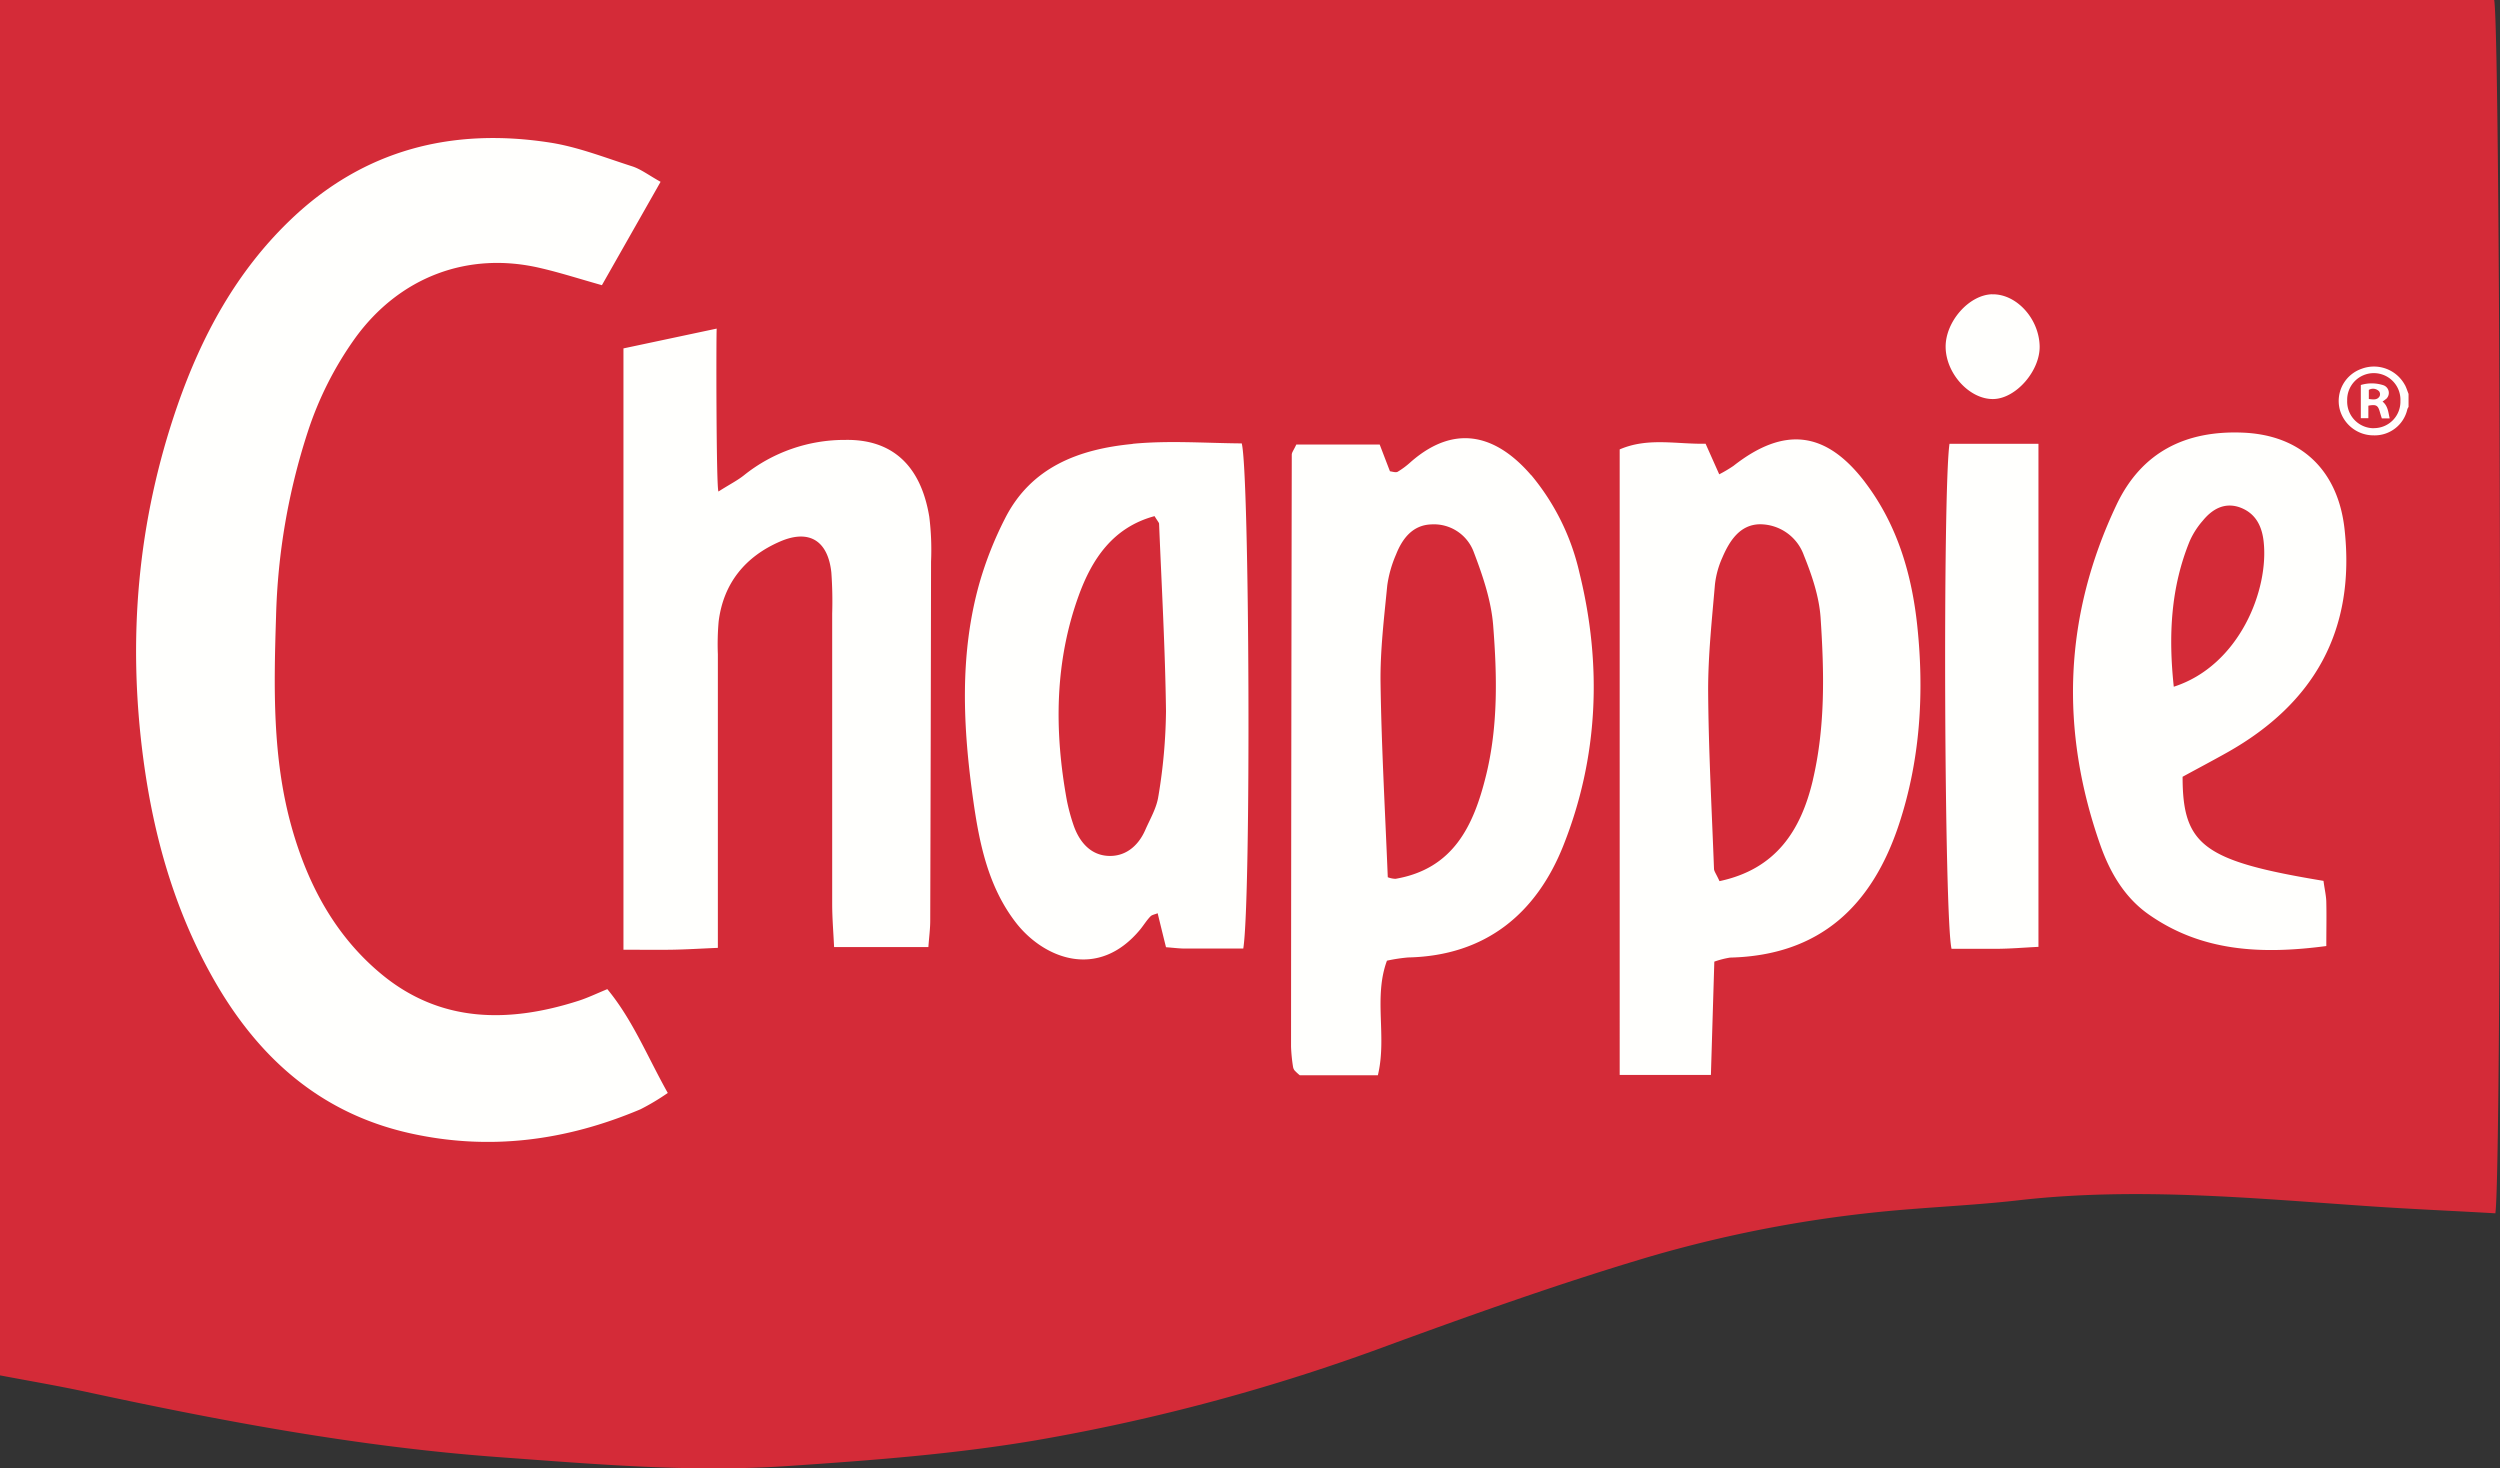
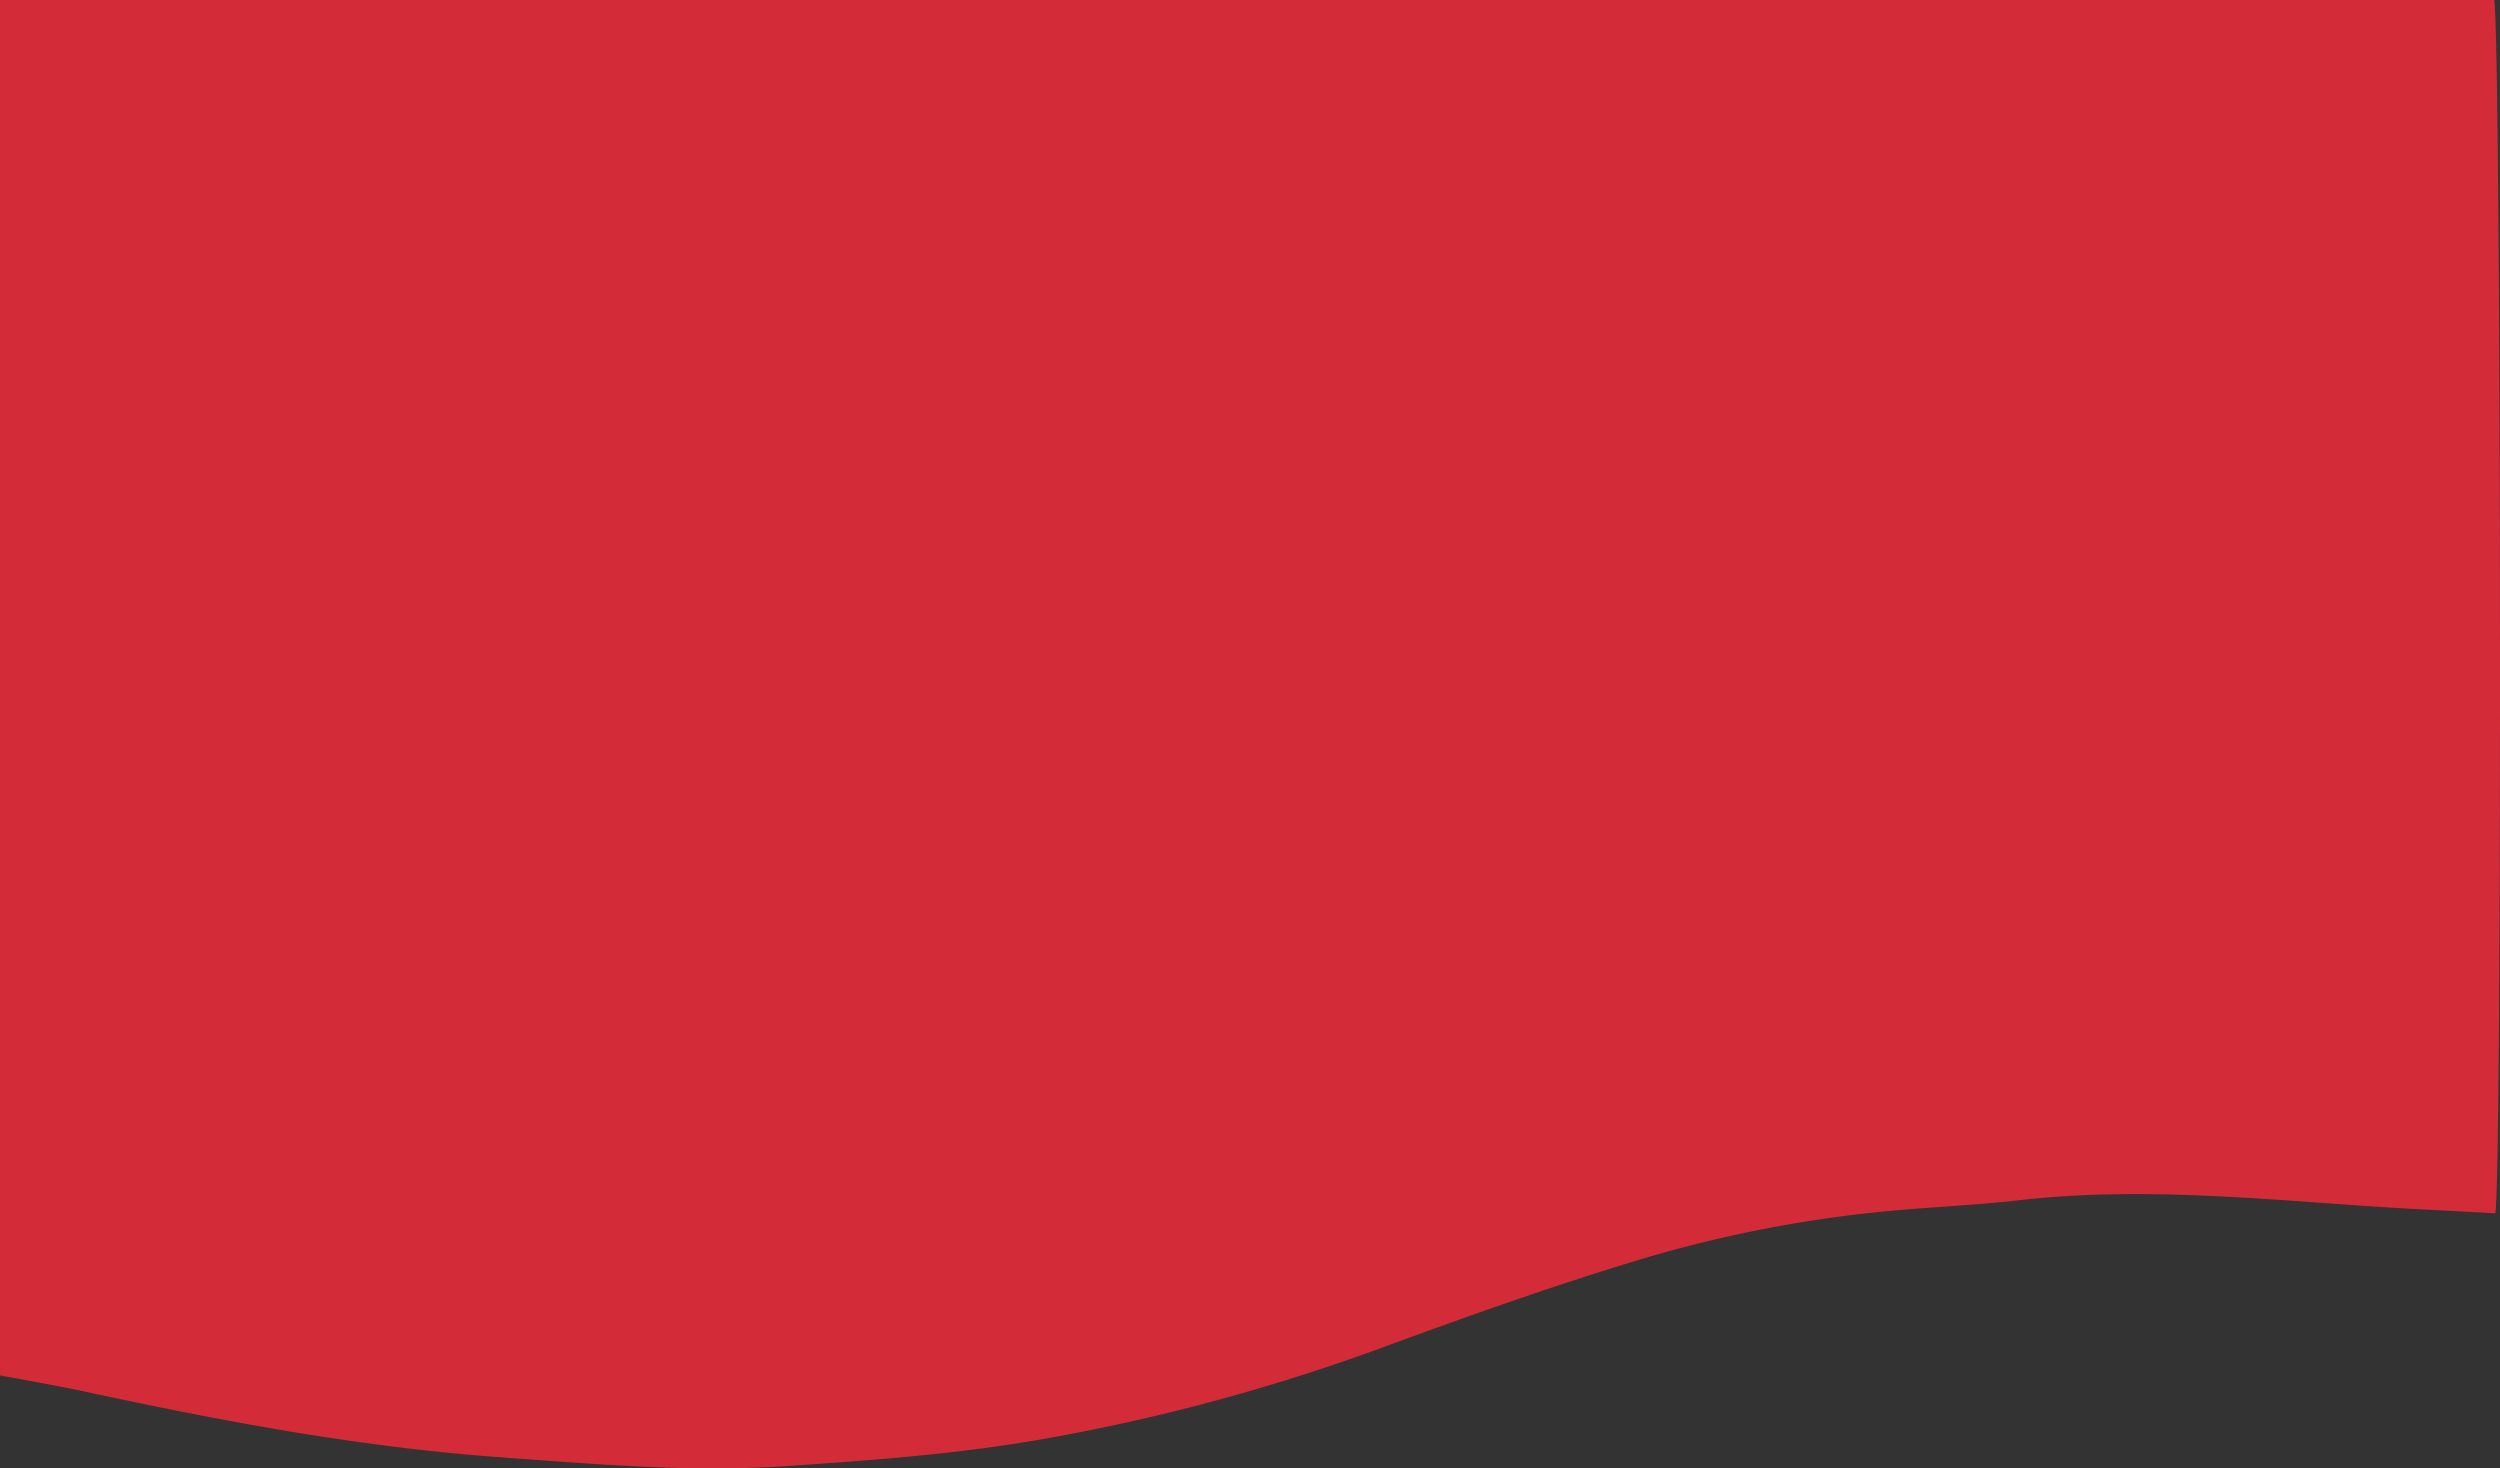
<svg xmlns="http://www.w3.org/2000/svg" width="550" height="323.04" viewBox="0 0 550 323.04">
  <rect x="0" y="0" width="550" height="323.04" fill="#333333" stroke="none" />
  <defs>
    <style>.cls-1{fill:#d42b38;}.cls-2{fill:#fffffd;}</style>
  </defs>
  <title>logo__chappie</title>
  <g id="Layer_2" data-name="Layer 2">
    <g id="Finals">
      <g id="Chappie">
        <path class="cls-1" d="M0,0V302.58c6.51,1.24,12.67,2.28,18.77,3.59,30.09,6.49,60.3,12.17,91.09,14.41,21.16,1.54,42.23,3.39,63.55,1.94,18.21-1.23,36.33-2.58,54.36-5.63a435.55,435.55,0,0,0,77.75-20.95c18.8-6.89,37.7-13.61,56.87-19.32A282.34,282.34,0,0,1,420.5,266c8-.64,16.11-1.06,24.13-2,25.76-2.87,51.39-.34,77.06,1.4,9.12.62,18.26,1,27.29,1.53,1.53-10.17,1.25-259.89-.27-267Z" />
-         <path class="cls-2" d="M127.32,220.16C112,225.08,97,225.09,84,214.38,73.83,206,67.74,194.72,64.17,182c-4.28-15.26-3.93-30.8-3.44-46.35a142.66,142.66,0,0,1,6.93-40.49A75.62,75.62,0,0,1,78.12,74.4C87.82,61,102.9,55.17,119,59c4.31,1,8.54,2.37,13.42,3.74L145.33,40c-2.67-1.49-4.36-2.8-6.26-3.41-6-1.92-11.89-4.25-18-5.21C99.44,28,80,32.94,63.93,48.34,52,59.76,44.36,73.87,39,89.33c-8.75,25.32-11,51.17-7.45,77.76,2.25,16.82,6.77,32.78,15,47.55,9.71,17.45,23.41,30.12,43.53,34.65,17.55,3.94,34.44,1.68,50.83-5.25a50.66,50.66,0,0,0,6-3.59c-4.49-8-7.71-16.07-13.3-22.84C131.19,218.61,129.3,219.52,127.32,220.16ZM186,96.78a35.41,35.41,0,0,0-22.35,7.8c-1.46,1.16-3.16,2-5.58,3.55-.52-.29-.52-35.85-.39-35.84l-20.52,4.36V208.94c4.17,0,7.38.05,10.59,0s6.35-.25,10.18-.41v-9.78q0-27.4,0-54.82a57.2,57.2,0,0,1,.17-7.18c1.05-8.5,5.94-14.35,13.55-17.63,6.45-2.78,10.53-.08,11.25,6.86a89.73,89.73,0,0,1,.18,9c0,21.27,0,42.54,0,63.81,0,3.19.27,6.38.42,9.57h20.74c.17-2.26.4-4,.41-5.72q.12-39.56.18-79.09a58.94,58.94,0,0,0-.39-9.87C202.53,102.1,196,96.62,186,96.78Zm224.35,9.36c-8.59-11.32-17.79-12.44-29-3.64a29.57,29.57,0,0,1-3.12,1.85l-3-6.73c-6.47.13-12.69-1.43-18.9,1.25V236.48h20.07c.26-8.7.51-16.9.75-24.92a20,20,0,0,1,3.47-.89c19.8-.47,31.28-11.44,37.19-29.42,4.66-14.17,5.53-28.8,4-43.45C420.63,126.45,417.44,115.49,410.34,106.14Zm-11.5,65.4c-2.63,11.19-8.15,19.67-20.56,22.31-.76-1.65-1.19-2.17-1.21-2.71-.49-13.11-1.21-26.21-1.29-39.32,0-7.72.83-15.45,1.49-23.16a19.69,19.69,0,0,1,1.64-6c1.58-3.68,3.86-7.24,8.22-7.32a10.27,10.27,0,0,1,9.71,6.83c1.77,4.37,3.36,9.07,3.68,13.72C401.32,147.8,401.6,159.76,398.84,171.54Zm-62-67c-6.95-8.08-16.09-12-26.49-2.9a17.91,17.91,0,0,1-2.86,2.14c-.38.23-1.06,0-1.71-.1-.71-1.83-1.43-3.73-2.26-5.89H285.19c-.55,1.21-1,1.73-1,2.25q-.12,65.13-.16,130.24a36.71,36.71,0,0,0,.44,4.43,1.74,1.74,0,0,0,.35.8,11.05,11.05,0,0,0,1.14,1.05h17.17c2.05-8.52-1-17.08,2-25.21a36.88,36.88,0,0,1,4.66-.71c17.07-.37,28.24-9.7,34.17-24.67,7.68-19.36,8.53-39.6,3.53-59.9A51.23,51.23,0,0,0,336.86,104.51Zm-9.94,66.13c-2.71,11-7.17,20.47-19.89,22.67a5.11,5.11,0,0,1-1.71-.35c-.59-14.69-1.39-28.7-1.59-42.72-.1-7.13.78-14.3,1.47-21.42a26,26,0,0,1,1.94-6.86c1.38-3.51,3.66-6.47,7.72-6.62a9.34,9.34,0,0,1,9.31,5.91c2,5.23,3.91,10.8,4.34,16.34C329.36,148.61,329.61,159.74,326.92,170.64Zm-77.76-73c-11.68,1.13-22.3,5-28.07,16.44a79.43,79.43,0,0,0-5.57,14.06c-4.49,15.83-3.65,32-1.38,48,1.34,9.43,3.28,18.91,9.33,26.76s18.08,12.86,27.43,1.5c.75-.93,1.4-2,2.21-2.82.33-.36,1-.44,1.58-.7.61,2.5,1.22,5,1.84,7.48,1.64.12,2.82.28,4,.29,4.18,0,8.35,0,13,0,1.76-11,1.37-104.78-.34-111.13C265.22,97.49,257.12,96.87,249.16,97.64Zm5.69,77.5c-.37,2.58-1.82,5-2.9,7.47-1.6,3.62-4.53,5.94-8.38,5.64s-6.24-3.28-7.45-6.95a42.57,42.57,0,0,1-1.39-5.18c-2.79-15.25-2.73-30.42,2.6-45.13,2.91-8,7.51-15,16.68-17.47.74,1.2,1,1.44,1,1.7.56,13.74,1.34,27.48,1.52,41.22A120.17,120.17,0,0,1,254.85,175.14ZM515.8,116.4c-1.43-12.9-9.51-20.7-22.38-21.22-12.53-.51-22.25,4.22-27.78,15.86-11.6,24.45-12.52,49.47-3.55,74.93,2.14,6.06,5.37,11.52,10.63,15.21,11.68,8.2,24.8,8.83,39.07,6.95,0-3.59.07-6.55,0-9.5,0-1.46-.37-2.91-.62-4.84-26.35-4.36-31-7.78-31-22.9,3.13-1.71,6.53-3.5,9.89-5.39C509.18,154.71,518.25,138.6,515.8,116.4Zm-37.57,34.68c-1.21-11.37-.64-21.91,3.52-32.07a17.74,17.74,0,0,1,2.88-4.48c2-2.44,4.59-4,7.86-3,3.44,1.14,5.05,3.79,5.49,7.42C499.27,129.69,492.65,146.44,478.23,151.08Zm-48.89,57.66c3.09,0,6.35,0,9.6,0s6.31-.28,9.52-.43V97.64H428.89C427.39,107.93,427.73,202,429.34,208.74Zm8.92-144c-5.11.13-10.31,6.07-10.22,11.67.09,5.82,5.27,11.46,10.47,11.38,5-.06,10.37-6.26,10.21-11.71C448.54,70,443.55,64.62,438.26,64.75Zm90.84,20a7.74,7.74,0,0,0-9.59-3.59A7.49,7.49,0,0,0,514.73,90a7.69,7.69,0,0,0,7.49,5.78,7.36,7.36,0,0,0,7.4-5.76,2.33,2.33,0,0,1,.26-.49V86.66C529.62,86,529.42,85.34,529.1,84.72Zm-6.84,9.47a5.86,5.86,0,0,1-5.88-6.08,5.86,5.86,0,1,1,11.71.11A5.81,5.81,0,0,1,522.26,94.19Zm2.64-6.4a1.79,1.79,0,0,0-.52-3.05,8.33,8.33,0,0,0-5-.06V92h1.66V89.25c1.71-.32,2.12-.08,2.52,1.36.14.49.3,1,.44,1.43h1.73c-.31-1.34-.37-2.72-1.57-3.7A7.65,7.65,0,0,0,524.9,87.79Zm-1.36-.68c-.51.92-1.4.77-2.4.65v-2a1.83,1.83,0,0,1,2.25.3A1.09,1.09,0,0,1,523.54,87.11Z" />
      </g>
    </g>
  </g>
</svg>